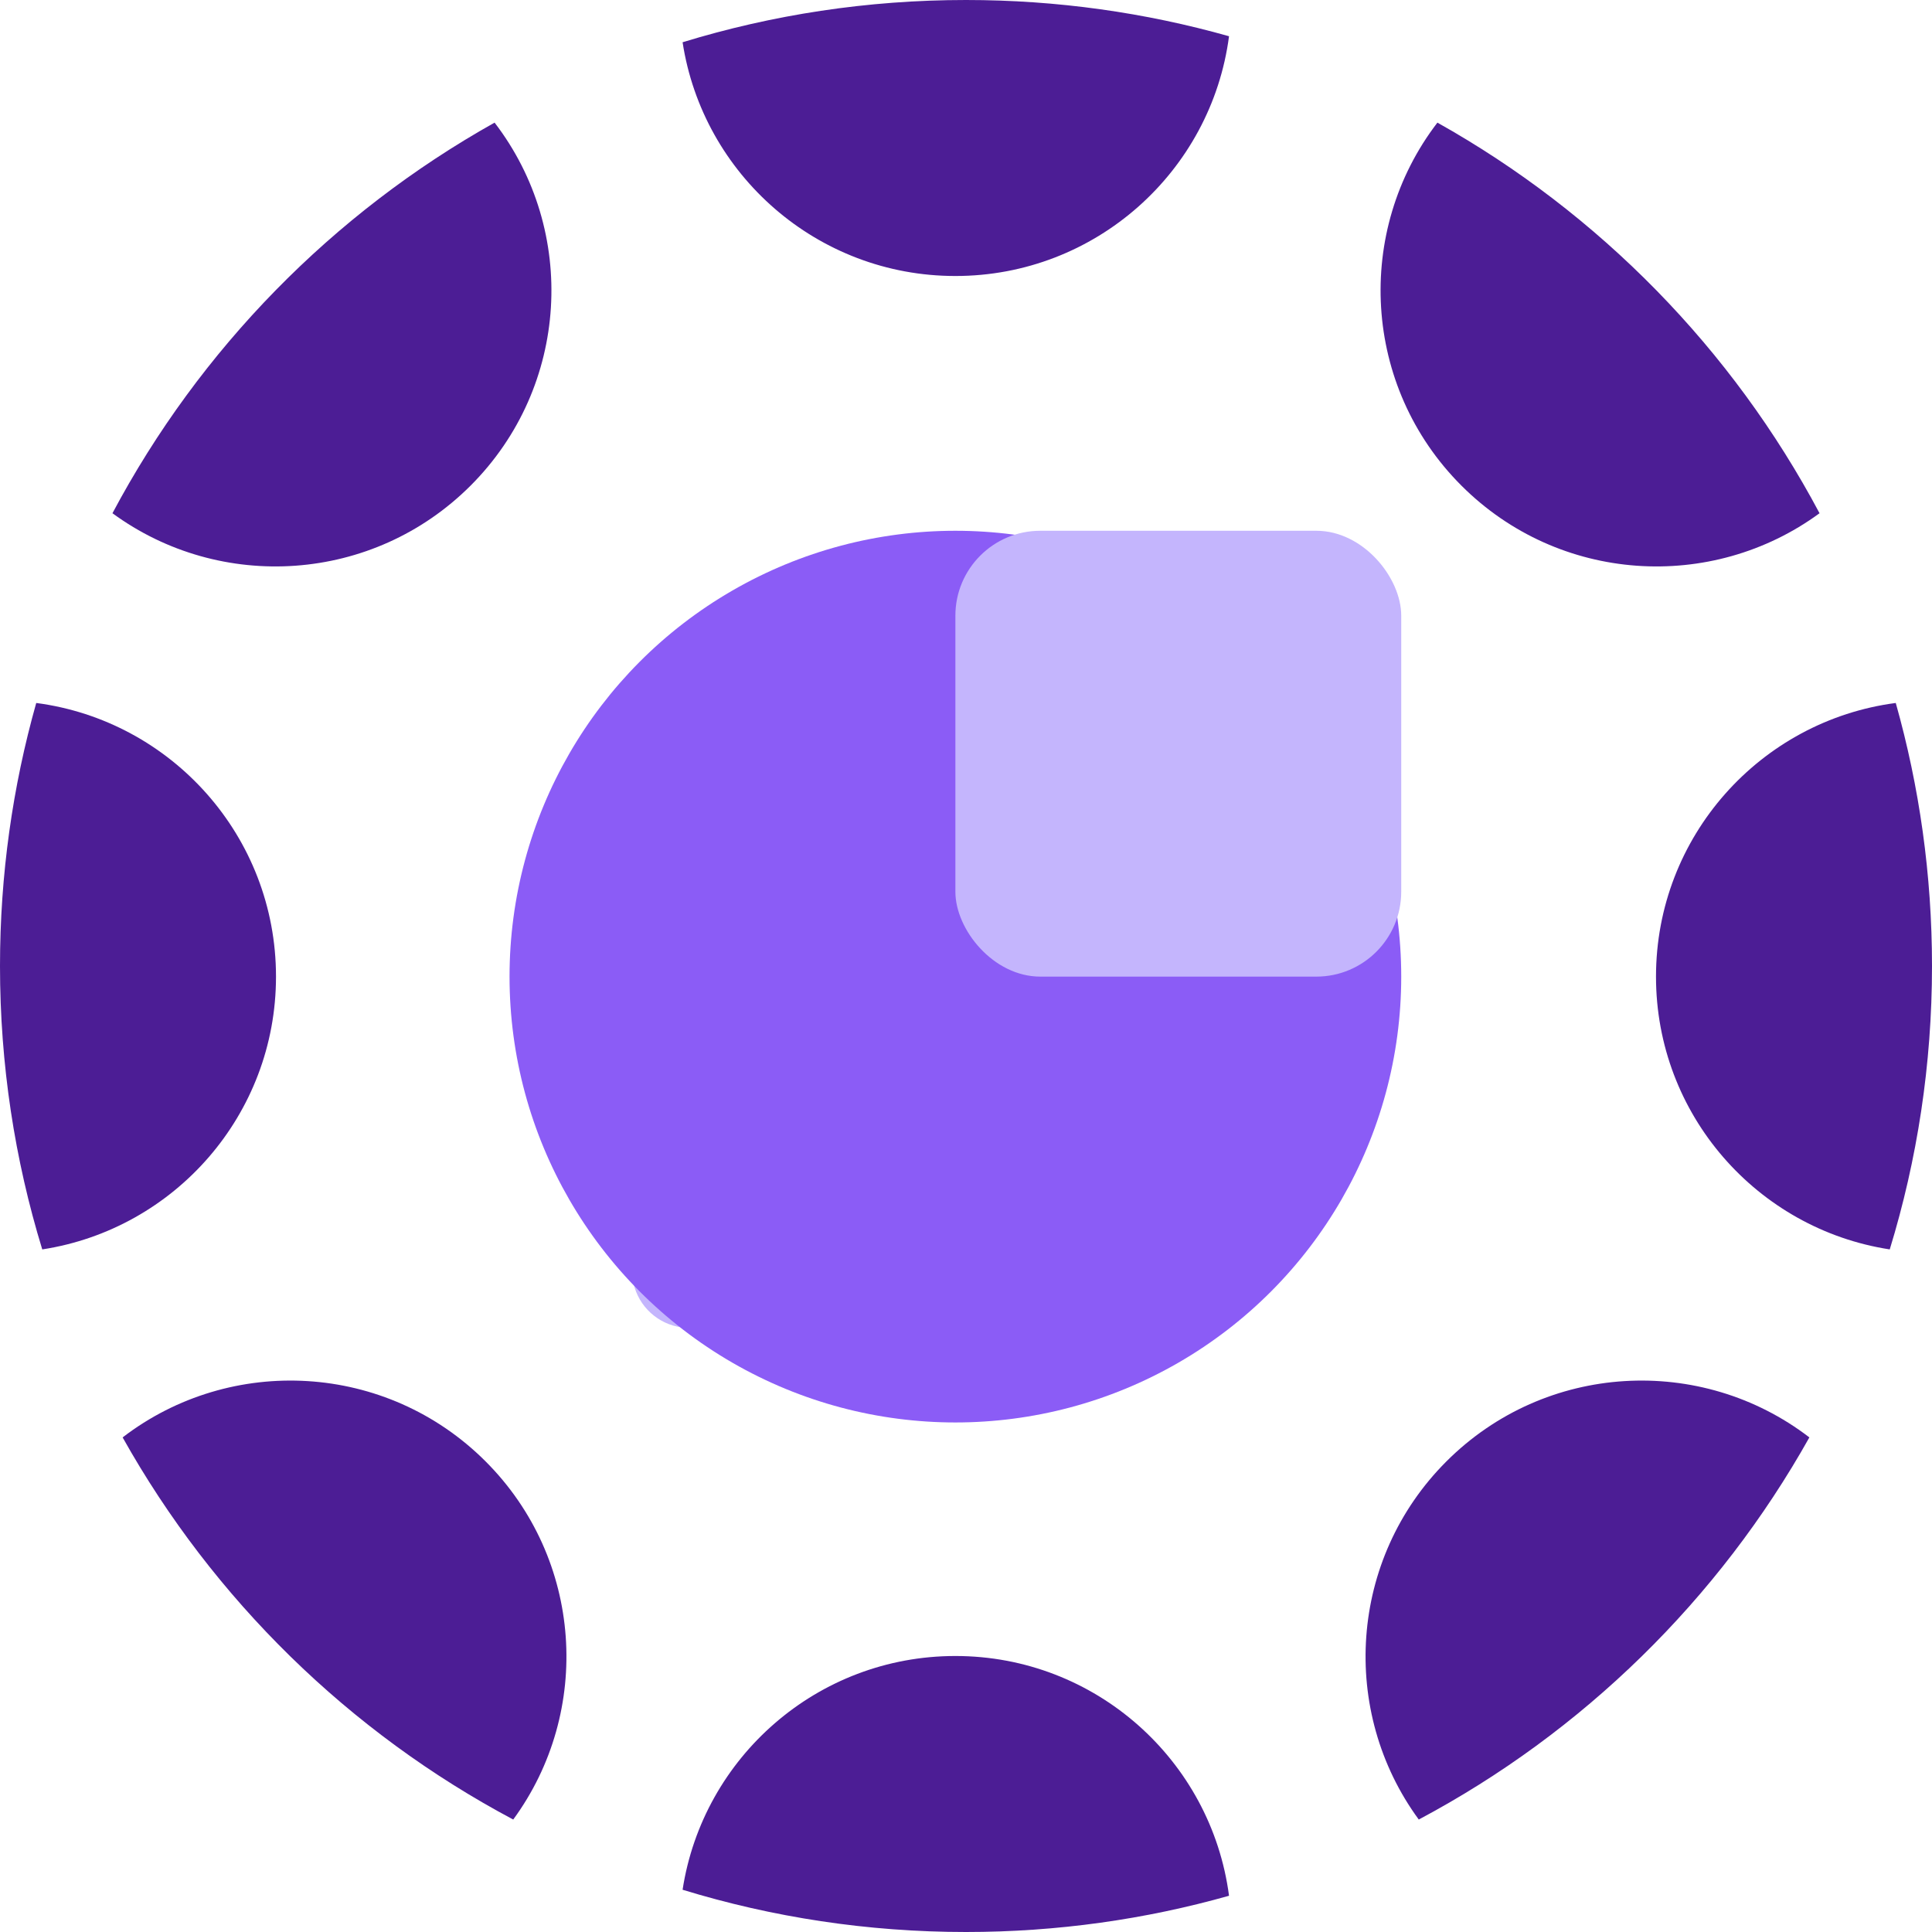
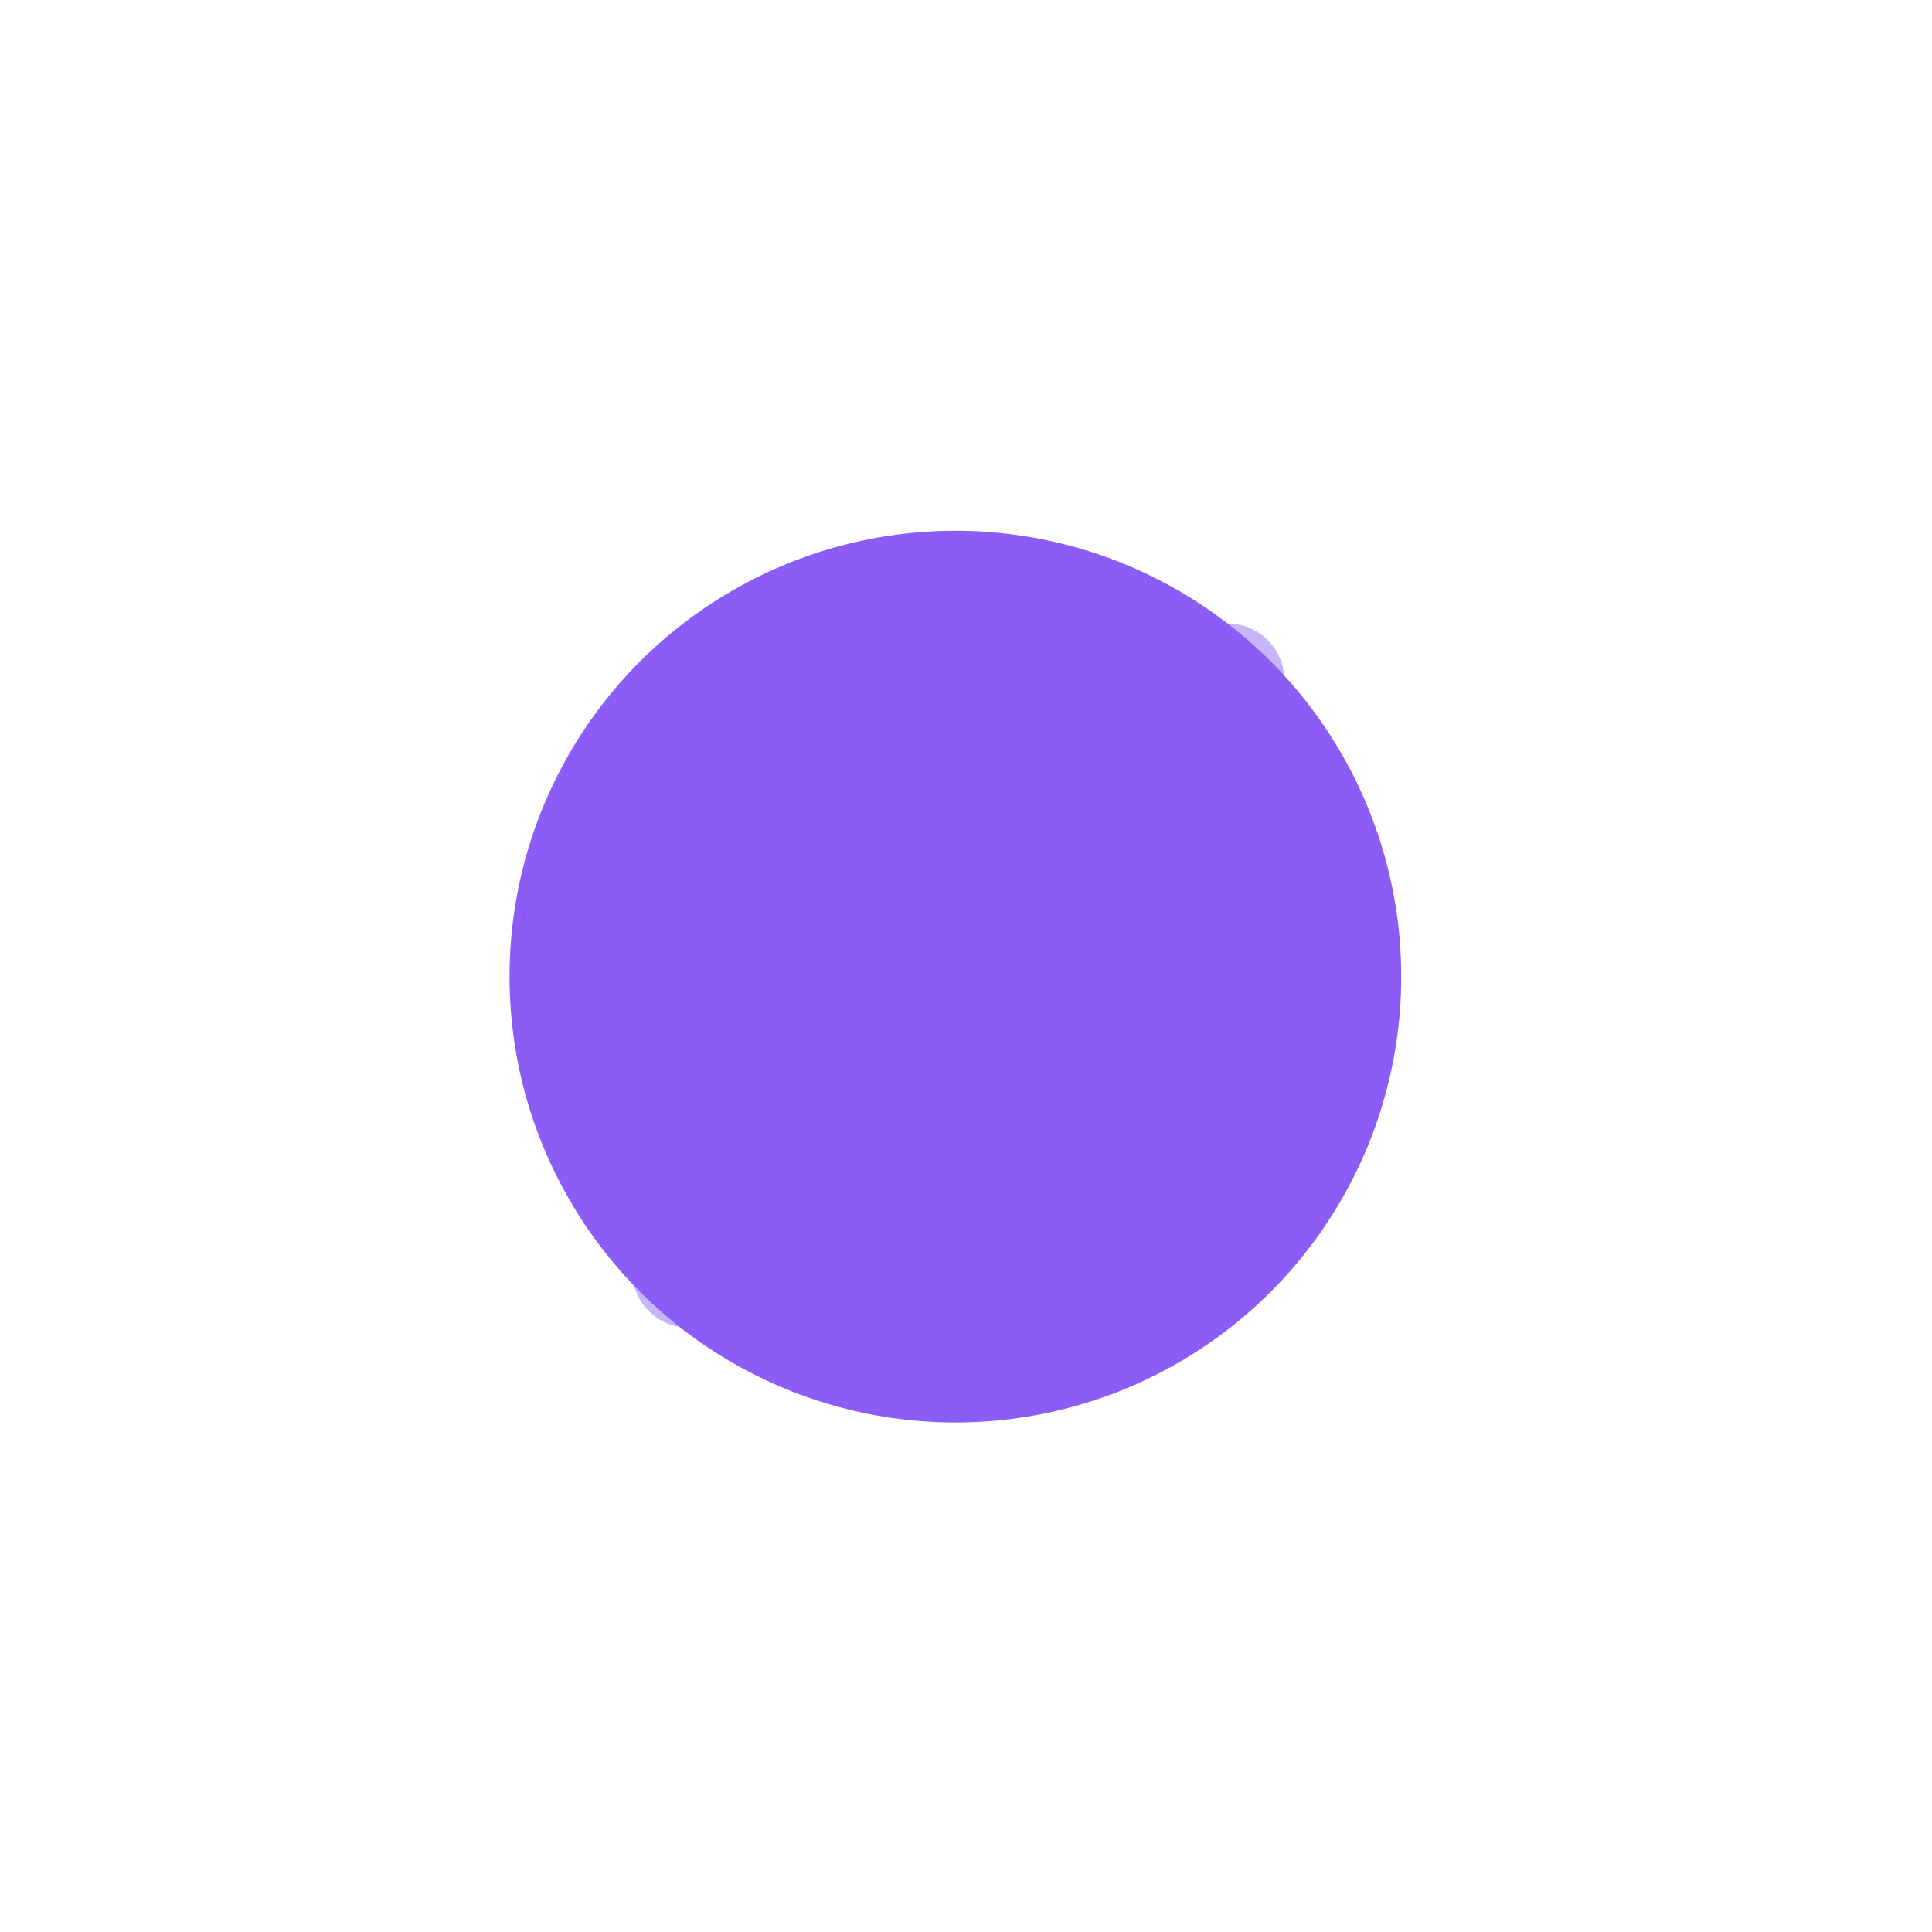
<svg xmlns="http://www.w3.org/2000/svg" width="91" height="91" viewBox="0 0 91 91" fill="none">
  <g clip-path="url(#clip0_7_98)">
    <path fill-rule="evenodd" clip-rule="evenodd" d="M56.395 29.74C58.783 28.43 61.321 30.743 60.237 33.242L52.584 50.889C52.391 51.335 52.108 51.709 51.77 52.001C51.511 52.364 51.165 52.68 50.739 52.914L33.875 62.165C31.486 63.475 28.949 61.162 30.032 58.663L37.685 41.016C37.879 40.57 38.162 40.196 38.499 39.904C38.759 39.541 39.105 39.225 39.531 38.991L56.395 29.74ZM43.204 48.071C44.428 49.187 46.285 49.144 47.352 47.973C48.419 46.803 48.291 44.95 47.066 43.834C45.842 42.718 43.984 42.761 42.918 43.931C41.851 45.102 41.979 46.955 43.204 48.071Z" fill="#C4B5FD" />
-     <path fill-rule="evenodd" clip-rule="evenodd" d="M32.151 1.99C36.373 0.696 40.855 0 45.5 0C49.795 0 53.95 0.595 57.889 1.707C57.053 8.08 51.601 13 45 13C38.497 13 33.109 8.225 32.151 1.99ZM1.99 58.849C0.696 54.627 0 50.145 0 45.5C0 41.205 0.595 37.05 1.707 33.111C8.08 33.947 13 39.399 13 46C13 52.503 8.225 57.891 1.99 58.849ZM24.174 85.703C16.448 81.596 10.047 75.328 5.776 67.704C10.873 63.791 18.206 64.168 22.873 68.835C27.47 73.432 27.904 80.617 24.174 85.703ZM57.889 89.293C53.95 90.405 49.795 91 45.5 91C40.855 91 36.373 90.304 32.151 89.01C33.109 82.775 38.497 78 45 78C51.601 78 57.053 82.92 57.889 89.293ZM85.224 67.704C80.953 75.328 74.552 81.596 66.826 85.703C63.096 80.617 63.53 73.432 68.127 68.835C72.794 64.168 80.126 63.791 85.224 67.704ZM89.293 33.111C90.405 37.05 91 41.205 91 45.5C91 50.145 90.304 54.627 89.01 58.849C82.775 57.891 78 52.503 78 46C78 39.399 82.92 33.947 89.293 33.111ZM67.704 5.776C75.328 10.047 81.596 16.448 85.703 24.174C80.617 27.904 73.432 27.47 68.835 22.873C64.168 18.206 63.791 10.873 67.704 5.776ZM5.297 24.174C9.404 16.448 15.672 10.047 23.296 5.776C27.209 10.873 26.832 18.206 22.166 22.873C17.568 27.47 10.383 27.904 5.297 24.174Z" fill="#4C1D95" />
    <circle cx="45" cy="46" r="21" fill="#8B5CF6" />
-     <rect x="45" y="25" width="21" height="21" rx="4" fill="#C4B5FD" />
  </g>
  <defs>
    <clipPath id="clip0_7_98">
      <rect width="91" height="91" fill="white" />
    </clipPath>
  </defs>
</svg>